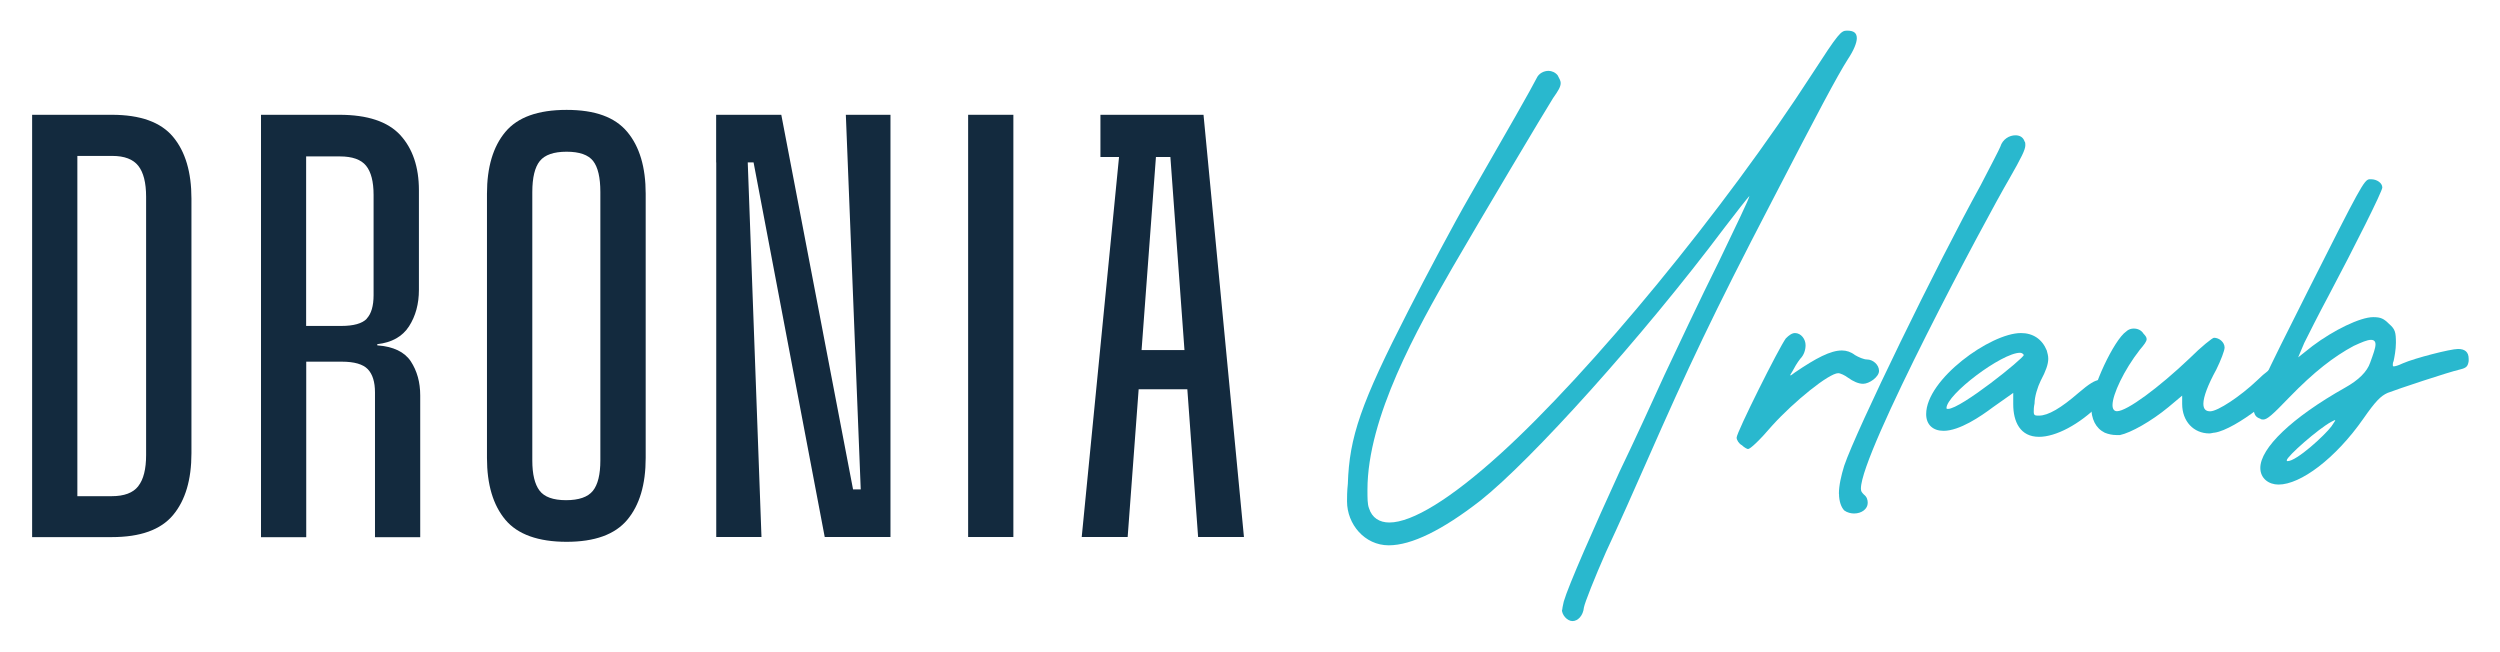
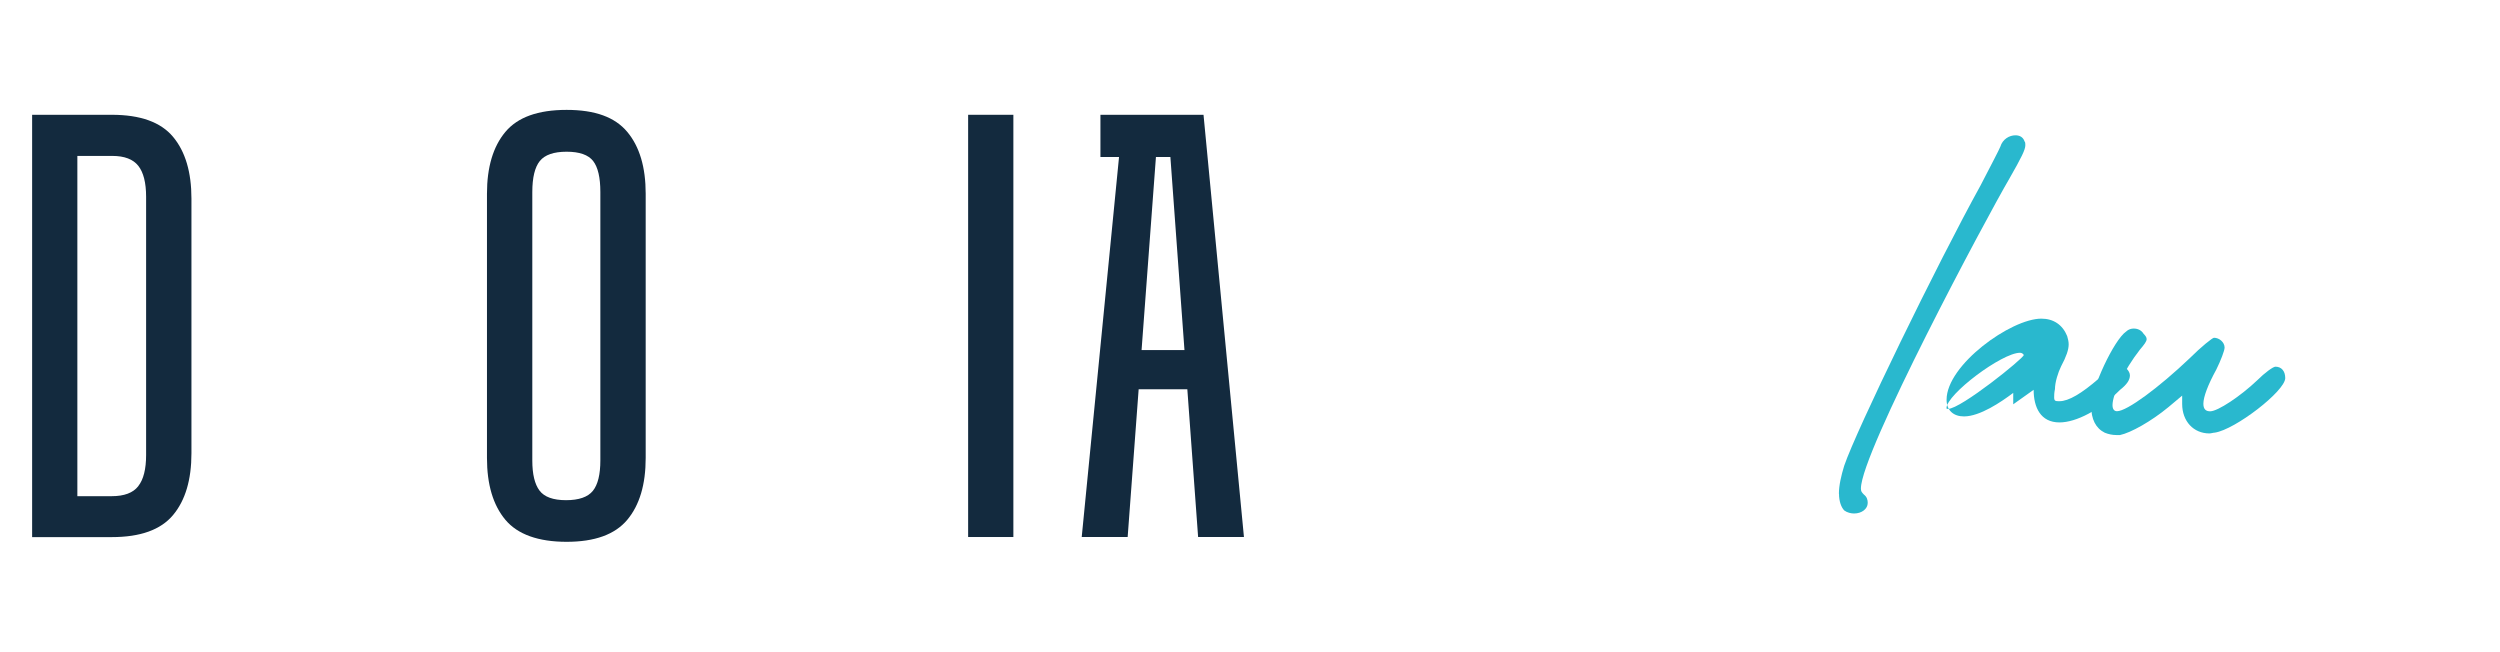
<svg xmlns="http://www.w3.org/2000/svg" id="Ebene_1" version="1.1" viewBox="0 0 249.81 65.13">
  <defs>
    <style>
      .st0 {
        fill: #132a3e;
      }

      .st1 {
        fill: #29b8ce;
      }
    </style>
  </defs>
  <g>
-     <path class="st1" d="M156.11,60.93c0-.23.08-.46.15-.83.46-1.59,3.03-7.42,5.6-13.03,1.36-2.8,3.33-7.12,4.47-9.62,1.14-2.42,3.56-7.57,5.45-11.36,1.67-3.48,3.03-6.29,3.03-6.51-.15.15-1.29,1.59-2.5,3.18-8.18,10.91-19.31,23.25-24.38,27.26-3.79,2.95-6.89,4.47-9.16,4.47-2.42,0-4.17-2.12-4.17-4.39,0-.45,0-.98.08-1.74.15-4.7,1.29-8.03,6.06-17.34,1.74-3.41,4.47-8.56,6.13-11.44,3.71-6.44,6.21-10.83,6.66-11.74.23-.53.76-.76,1.21-.76.3,0,.68.15.91.45.15.3.3.53.3.76,0,.38-.23.76-.76,1.51-.68,1.06-7.27,12.12-10.07,16.96-3.48,6.06-8.48,14.92-8.48,22.19,0,.83,0,1.44.15,1.82.3.98,1.06,1.44,2.04,1.44,2.27,0,6.13-2.35,11.13-6.89,9.01-8.18,22.42-24.46,31.12-37.94,2.65-4.09,2.88-4.32,3.48-4.32.68,0,.98.23.98.76,0,.45-.3,1.21-.91,2.12-1.06,1.67-2.95,5.23-7.57,14.16-5.91,11.36-8.33,16.51-12.5,25.98-1.06,2.42-2.88,6.51-4.09,9.09-1.14,2.58-2.12,5.07-2.2,5.53-.08.83-.61,1.36-1.14,1.36s-1.06-.61-1.06-1.14Z" />
-     <path class="st1" d="M173.53,43.73c0-.53,4.24-9.01,4.92-9.92.3-.3.61-.53.91-.53.61,0,1.06.61,1.06,1.21,0,.45-.15.98-.53,1.36-.3.38-.61.91-.76,1.21-.15.23-.23.38-.23.38v.08c.08,0,.23-.15.45-.3,2.12-1.44,3.56-2.2,4.7-2.2.46,0,.91.15,1.29.45.38.23.91.45,1.21.45.61,0,1.21.53,1.21,1.14s-.98,1.29-1.59,1.29c-.46,0-.98-.23-1.51-.61-.3-.23-.76-.45-.98-.45-.91,0-4.39,2.8-6.59,5.23-1.29,1.51-2.2,2.35-2.42,2.35-.08,0-.38-.15-.61-.38-.3-.15-.53-.53-.53-.76Z" />
    <path class="st1" d="M183.75,49.34c0-.83.23-1.82.53-2.8,1.21-3.56,9.24-20.07,13.63-28.02.98-1.89,1.89-3.63,1.97-3.86.23-.76.91-1.14,1.51-1.14.38,0,.76.15.91.61.08.08.08.23.08.38,0,.45-.38,1.21-1.59,3.33-2.35,4.01-14.84,27.41-14.84,30.97,0,.3.08.38.3.61.3.23.38.53.38.83,0,.61-.61,1.06-1.36,1.06-.3,0-.68-.08-.98-.3-.3-.3-.53-.91-.53-1.67Z" />
-     <path class="st1" d="M201.17,40.4v-1.14l-2.04,1.44c-1.21.91-3.33,2.35-4.92,2.35-1.06,0-1.74-.61-1.74-1.67,0-3.48,6.44-8.1,9.47-8.1,1.21,0,2.12.61,2.58,1.74.08.3.15.53.15.83,0,.53-.23,1.21-.76,2.2-.3.61-.61,1.59-.61,2.27-.08.38-.08.61-.08.83,0,.38.15.38.53.38.91,0,2.2-.76,3.94-2.27,1.06-.91,1.67-1.29,2.12-1.29s.98.53.98.98-.3.91-.98,1.44c-2.04,2.04-4.39,3.26-6.06,3.26-1.89,0-2.58-1.51-2.58-3.26ZM202.23,35.48c-.08-.15-.23-.23-.38-.23-1.82,0-7.35,4.17-7.35,5.53,0,.08.08.08.15.08,1.29,0,7.57-5.07,7.57-5.38Z" />
+     <path class="st1" d="M201.17,40.4v-1.14c-1.21.91-3.33,2.35-4.92,2.35-1.06,0-1.74-.61-1.74-1.67,0-3.48,6.44-8.1,9.47-8.1,1.21,0,2.12.61,2.58,1.74.08.3.15.53.15.83,0,.53-.23,1.21-.76,2.2-.3.61-.61,1.59-.61,2.27-.08.38-.08.61-.08.83,0,.38.15.38.53.38.91,0,2.2-.76,3.94-2.27,1.06-.91,1.67-1.29,2.12-1.29s.98.53.98.98-.3.91-.98,1.44c-2.04,2.04-4.39,3.26-6.06,3.26-1.89,0-2.58-1.51-2.58-3.26ZM202.23,35.48c-.08-.15-.23-.23-.38-.23-1.82,0-7.35,4.17-7.35,5.53,0,.08.08.08.15.08,1.29,0,7.57-5.07,7.57-5.38Z" />
    <path class="st1" d="M208.97,40.55c0-1.74,2.27-6.59,3.48-7.42.23-.23.53-.3.76-.3.38,0,.76.15.99.53.23.23.3.38.3.53,0,.23-.23.53-.68,1.06-1.59,2.04-2.73,4.47-2.73,5.53,0,.38.15.61.45.61.99,0,4.17-2.35,7.27-5.3,1.14-1.14,2.27-2.04,2.42-2.04.53,0,1.06.45,1.06.98,0,.3-.38,1.29-.83,2.2-.83,1.51-1.29,2.73-1.29,3.41,0,.53.23.76.68.76.76,0,3.03-1.51,4.7-3.1.76-.76,1.59-1.36,1.82-1.36.61,0,.98.45.98,1.14,0,1.29-5,5.15-7.04,5.45-.15,0-.38.08-.53.08-1.59,0-2.73-1.21-2.73-2.95v-.83l-1.36,1.14c-1.74,1.44-3.79,2.58-4.85,2.8h-.38c-.38,0-.76-.08-1.14-.23-.91-.45-1.36-1.36-1.36-2.65Z" />
-     <path class="st1" d="M225.86,46.76c0-1.97,3.1-5,8.48-8.03q2.04-1.14,2.5-2.5c.3-.83.53-1.44.53-1.82,0-.3-.15-.45-.45-.45-.38,0-.91.23-1.74.61-1.97,1.06-3.94,2.57-6.44,5.15-1.67,1.74-2.2,2.2-2.58,2.2-.08,0-.23,0-.3-.08-.45-.15-.61-.38-.68-.98v-.08c0-.76.98-2.88,5.45-11.74,5.23-10.38,5.6-11.06,6.13-11.13h.15c.61,0,1.14.38,1.14.83,0,.38-2.73,5.83-5.38,10.83-.98,1.82-2.04,3.94-2.42,4.7l-.61,1.44,1.44-1.14c2.12-1.59,4.77-2.88,6.06-2.88.76,0,1.06.15,1.59.68.61.53.68.83.68,1.89,0,.68-.15,1.44-.23,1.82-.08.15-.08.3-.08.38s0,.15.08.15c.15,0,.45-.08.91-.3,1.21-.53,4.77-1.44,5.53-1.44.68,0,1.06.3,1.06.98v.23c-.08.53-.23.68-.83.83-1.29.3-6.29,1.97-7.27,2.35-.68.3-1.21.83-2.42,2.57-2.8,4.01-6.29,6.59-8.48,6.59-.98,0-1.82-.61-1.82-1.67ZM232.97,42.6c.23-.38.38-.53.38-.61h-.08l-.3.15c-1.29.68-4.47,3.48-4.47,3.86,0,0,0,.08.08.08.91,0,3.71-2.57,4.39-3.48Z" />
  </g>
  <g>
    <path class="st0" d="M3.21,11.47h7.96c2.85,0,4.89.73,6.12,2.2,1.23,1.47,1.84,3.53,1.84,6.18v25.44c0,2.65-.61,4.71-1.84,6.18-1.23,1.47-3.27,2.2-6.12,2.2H3.21V11.47ZM13.82,48.57c.52-.66.78-1.7.78-3.1v-25.8c0-1.41-.26-2.44-.78-3.1-.52-.66-1.39-.99-2.59-.99h-3.5v34h3.43c1.25,0,2.13-.33,2.65-.99Z" />
-     <path class="st0" d="M26.06,11.47h7.84c2.81,0,4.84.67,6.09,2.02,1.24,1.35,1.87,3.19,1.87,5.52v9.95c0,1.41-.33,2.62-.99,3.65-.66,1.02-1.72,1.62-3.17,1.78v.12c1.61.12,2.72.65,3.35,1.6.62.95.94,2.08.94,3.41v14.16h-4.52v-14.47c0-1.04-.24-1.82-.72-2.32-.48-.5-1.35-.75-2.59-.75h-3.56v17.54h-4.52V11.47ZM36.64,31.84c.46-.48.69-1.27.69-2.35v-10.01c0-1.33-.25-2.3-.75-2.92-.5-.62-1.38-.93-2.62-.93h-3.37v16.94h3.5c1.24,0,2.1-.24,2.56-.72Z" />
    <path class="st0" d="M50.5,51.94c-1.23-1.47-1.84-3.53-1.84-6.18v-26.4c0-2.65.61-4.71,1.84-6.18,1.23-1.47,3.26-2.2,6.12-2.2s4.83.73,6.06,2.2c1.23,1.47,1.84,3.53,1.84,6.18v26.4c0,2.65-.61,4.71-1.84,6.18-1.23,1.47-3.25,2.2-6.06,2.2s-4.89-.73-6.12-2.2ZM59.24,49.05c.5-.62.75-1.64.75-3.04v-26.82c0-1.45-.24-2.48-.72-3.1-.48-.62-1.37-.93-2.65-.93s-2.18.31-2.68.93c-.5.62-.75,1.66-.75,3.1v26.82c0,1.37.24,2.37.72,3.01.48.64,1.37.96,2.65.96s2.18-.31,2.68-.93Z" />
-     <path class="st0" d="M75.3,16.23h-3.74v-4.76h6.51l7.17,37.43h3.74v4.76h-6.57l-7.11-37.43ZM71.57,15.75h3.13l1.39,37.91h-4.52V15.75ZM84.52,11.47h4.46v37.97h-2.95l-1.51-37.97Z" />
    <path class="st0" d="M96.74,11.47h4.52v42.19h-4.52V11.47Z" />
    <path class="st0" d="M112.67,53.66h-4.58l3.74-38.09,3.68.06-2.83,38.03ZM109.95,11.47h10.31l4.04,42.19h-4.58l-2.77-37.97h-6.99v-4.22ZM112.48,34.98h7.47v3.92h-7.47v-3.92Z" />
  </g>
</svg>